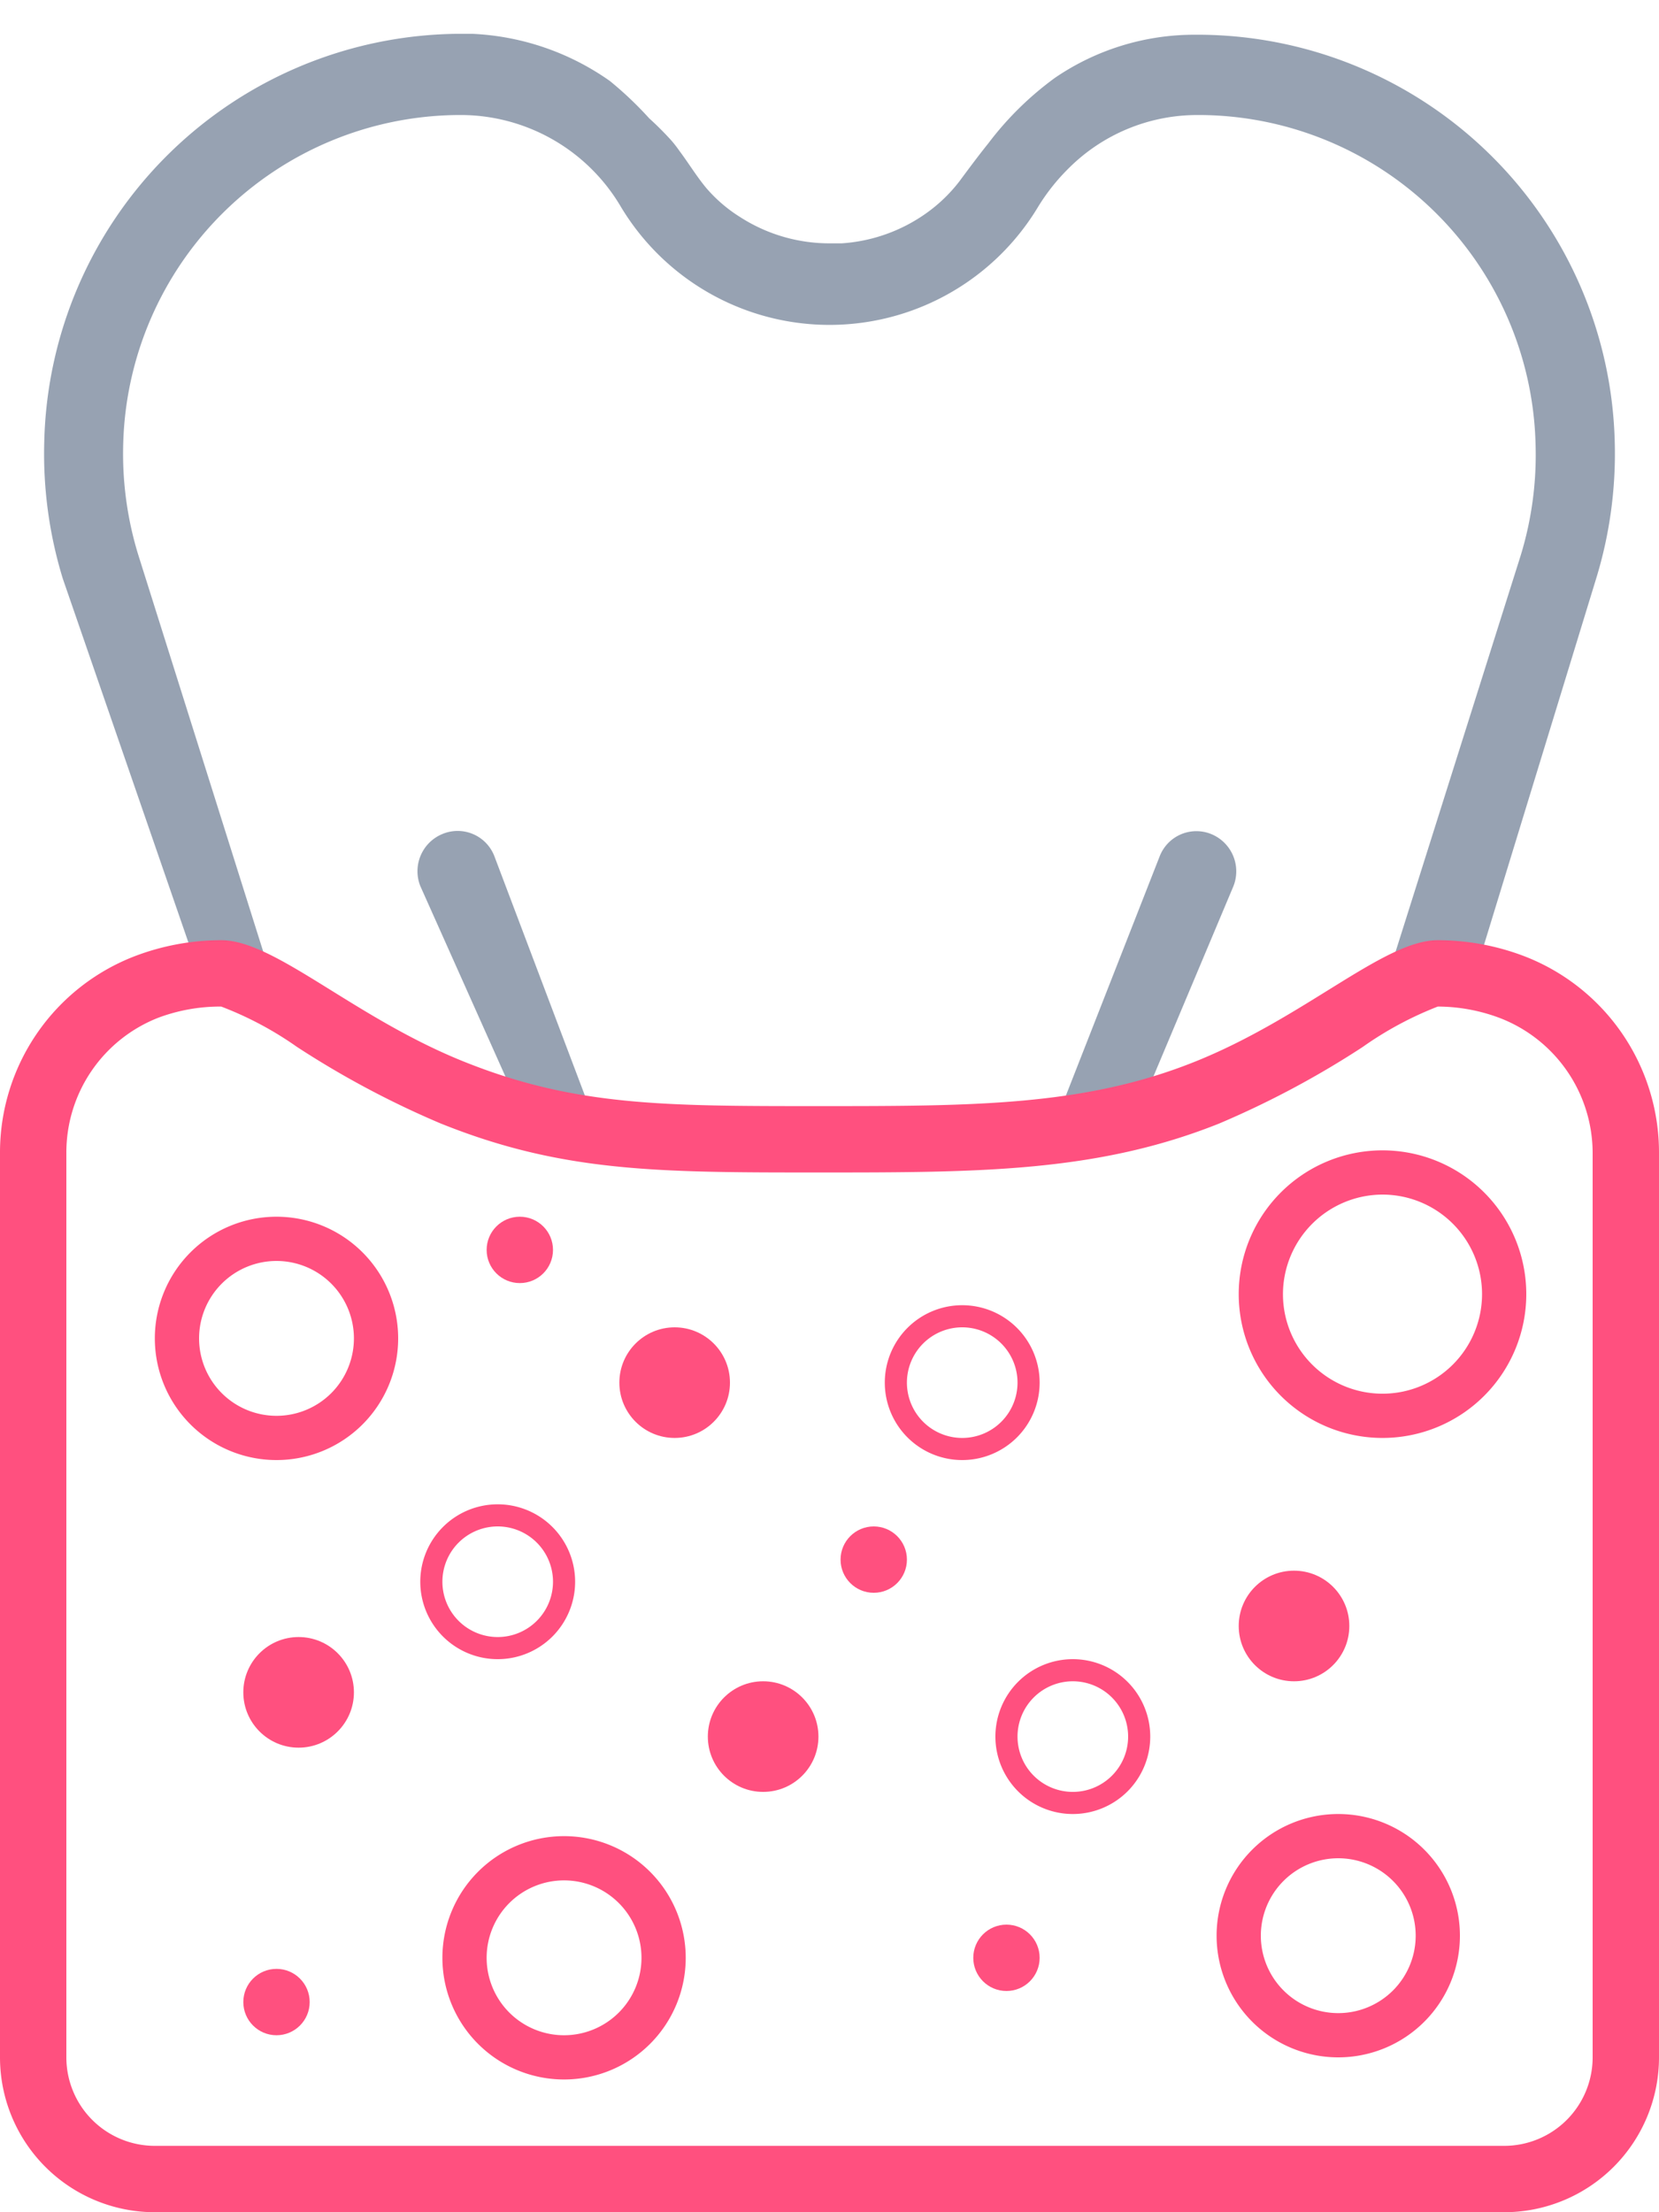
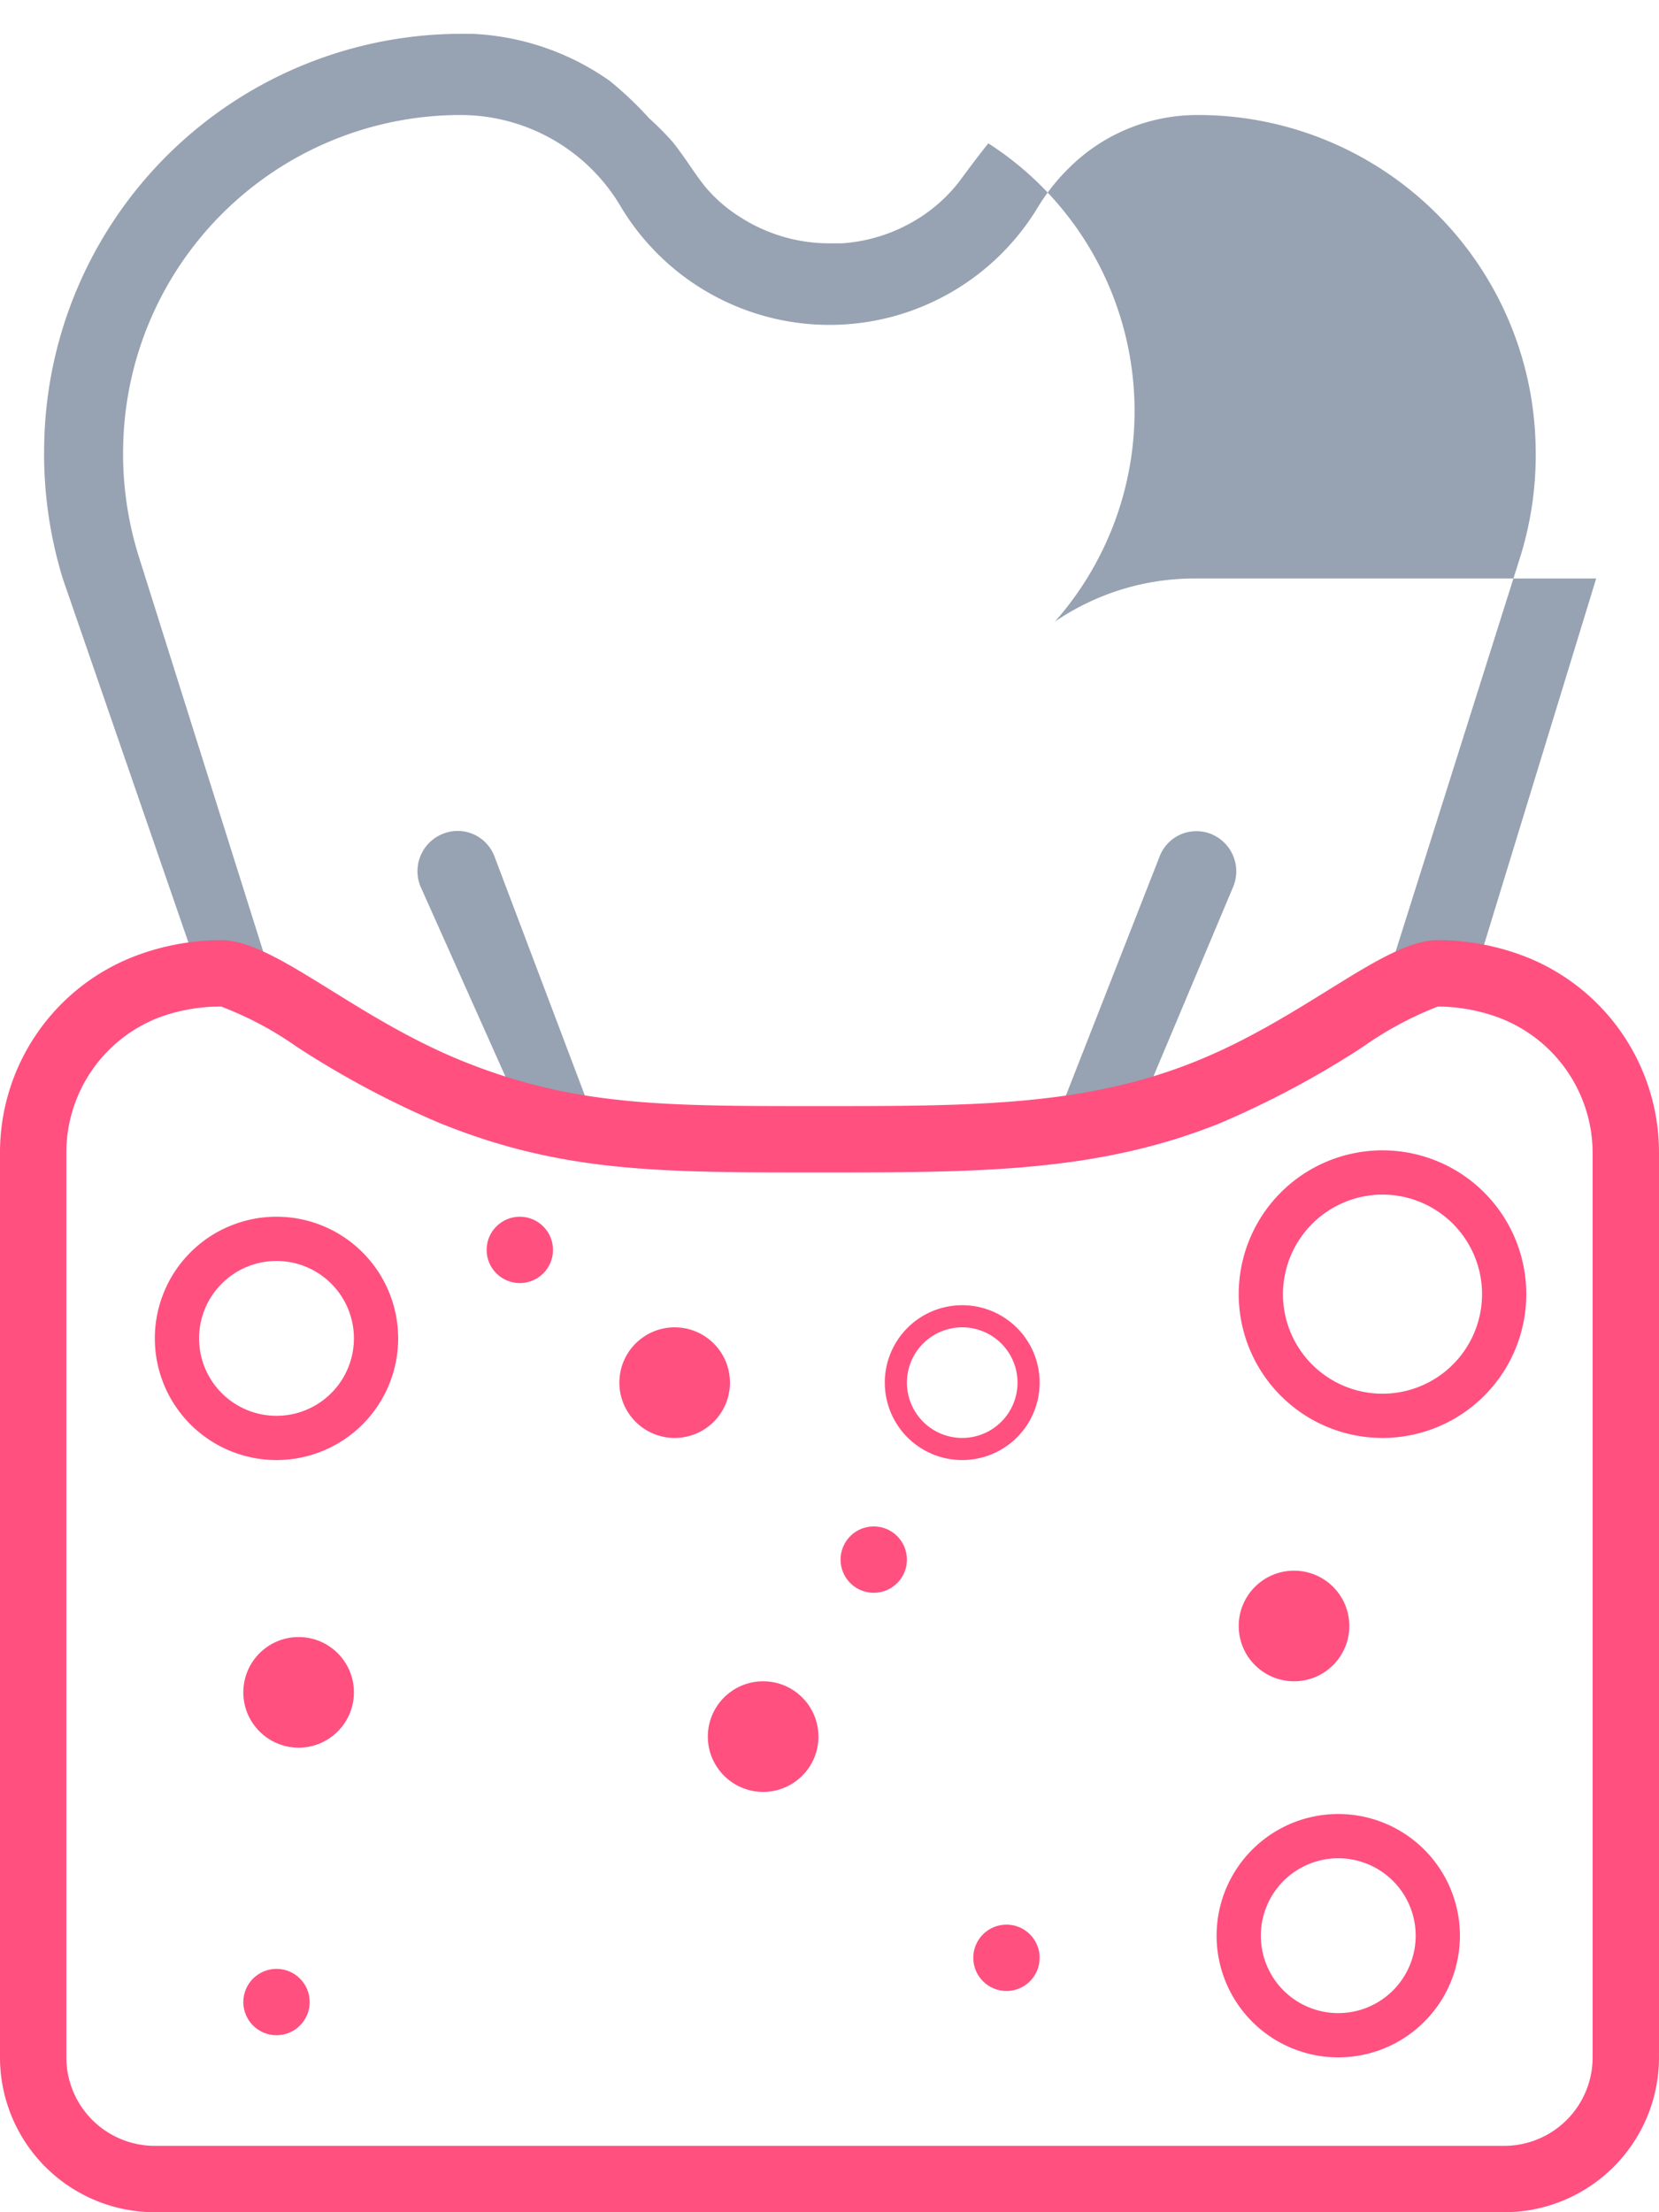
<svg xmlns="http://www.w3.org/2000/svg" id="Layer_1" data-name="Layer 1" viewBox="0 0 75 100">
  <defs>
    <style>.cls-1{fill:#97a2b2;}.cls-2{fill:#ff507f;}</style>
  </defs>
  <title>icon-gum-treatment</title>
-   <path class="cls-1" d="M44.68,6.48c-.45.56-.88,1.14-1.31,1.72A7,7,0,0,1,41.9,9.62,7.44,7.44,0,0,1,38.05,11l-.55,0a7.46,7.46,0,0,1-4.06-1.2,6.67,6.67,0,0,1-1.51-1.3c-.44-.53-.79-1.11-1.2-1.66-.12-.17-.24-.33-.38-.49a13.88,13.88,0,0,0-1-1,16.11,16.11,0,0,0-1.78-1.69,11.68,11.68,0,0,0-6.2-2.13h-.77A18.88,18.88,0,0,0,2,20a19.24,19.24,0,0,0,.84,6.16L9,44l6.39,2c-1.25-.37-2.22-.7-2.84-.92l-6.3-20a15.55,15.55,0,0,1-.68-5A15.26,15.26,0,0,1,20.65,5.2h.3a8.41,8.41,0,0,1,7.12,4.15,11,11,0,0,0,18.86,0A9.17,9.17,0,0,1,48.32,7.6a8.22,8.22,0,0,1,5.73-2.4h.3a15.26,15.26,0,0,1,15.07,14.9,15.51,15.51,0,0,1-.67,5L62.17,45.94V46L67,43l5.16-16.85A19.23,19.23,0,0,0,73,20,18.88,18.88,0,0,0,54.27,1.57H54a11.17,11.17,0,0,0-6.31,1.95A14.38,14.38,0,0,0,44.68,6.48Z" />
+   <path class="cls-1" d="M44.68,6.48c-.45.56-.88,1.14-1.31,1.72A7,7,0,0,1,41.9,9.62,7.44,7.44,0,0,1,38.05,11l-.55,0a7.46,7.46,0,0,1-4.06-1.2,6.67,6.67,0,0,1-1.51-1.3c-.44-.53-.79-1.11-1.2-1.66-.12-.17-.24-.33-.38-.49a13.88,13.88,0,0,0-1-1,16.11,16.11,0,0,0-1.78-1.69,11.68,11.68,0,0,0-6.2-2.13h-.77A18.88,18.88,0,0,0,2,20a19.24,19.24,0,0,0,.84,6.16L9,44l6.39,2c-1.25-.37-2.22-.7-2.84-.92l-6.3-20a15.55,15.55,0,0,1-.68-5A15.26,15.26,0,0,1,20.65,5.2h.3a8.41,8.41,0,0,1,7.12,4.15,11,11,0,0,0,18.86,0A9.17,9.17,0,0,1,48.32,7.6a8.22,8.22,0,0,1,5.73-2.4h.3a15.26,15.26,0,0,1,15.07,14.9,15.51,15.51,0,0,1-.67,5L62.17,45.94V46L67,43l5.16-16.85H54a11.17,11.17,0,0,0-6.31,1.95A14.38,14.38,0,0,0,44.68,6.48Z" />
  <path class="cls-1" d="M20,37.7a1.82,1.82,0,0,0-1,2.35L23,49l4,2L22.36,38.73A1.78,1.78,0,0,0,20,37.7Z" />
  <path class="cls-1" d="M54.75,37.7a1.78,1.78,0,0,0-2.32,1L48,50l4-1,3.76-8.94A1.82,1.82,0,0,0,54.75,37.7Z" />
  <path class="cls-2" d="M10,45.5a15.58,15.58,0,0,1,3.42,1.82,41.41,41.41,0,0,0,6.49,3.46C25.42,53,29.78,53,37,53s12.58,0,18.11-2.21a41.41,41.41,0,0,0,6.49-3.46A15.79,15.79,0,0,1,65,45.5a8,8,0,0,1,2.81.52A6.55,6.55,0,0,1,72,52.1V93a4,4,0,0,1-4,4H7a4,4,0,0,1-4-4V52.1A6.54,6.54,0,0,1,7.17,46,8,8,0,0,1,10,45.5m55-3c-2.44,0-6,3.5-11,5.5s-10,2-17,2-11,0-16-2-8.56-5.5-11-5.5a11,11,0,0,0-3.9.72A9.51,9.51,0,0,0,0,52.1V93a7,7,0,0,0,7,7H68a7,7,0,0,0,7-7V52.1a9.51,9.51,0,0,0-6.1-8.88A11,11,0,0,0,65,42.5Z" />
  <path class="cls-2" d="M12.5,57A3.5,3.5,0,1,1,9,60.5,3.5,3.5,0,0,1,12.5,57m0-2A5.5,5.5,0,1,0,18,60.5,5.5,5.5,0,0,0,12.5,55Z" />
  <path class="cls-2" d="M60.5,84A3.5,3.5,0,1,1,57,87.5,3.5,3.5,0,0,1,60.5,84m0-2A5.5,5.5,0,1,0,66,87.5,5.5,5.5,0,0,0,60.5,82Z" />
-   <path class="cls-2" d="M25.5,85A3.5,3.5,0,1,1,22,88.5,3.5,3.5,0,0,1,25.5,85m0-2A5.5,5.5,0,1,0,31,88.5,5.5,5.5,0,0,0,25.5,83Z" />
  <path class="cls-2" d="M62.5,54A4.5,4.5,0,1,1,58,58.5,4.51,4.51,0,0,1,62.5,54m0-2A6.5,6.5,0,1,0,69,58.5,6.5,6.5,0,0,0,62.5,52Z" />
-   <path class="cls-2" d="M22.5,69A2.5,2.5,0,1,1,20,71.5,2.5,2.5,0,0,1,22.5,69m0-1A3.5,3.5,0,1,0,26,71.5,3.5,3.5,0,0,0,22.5,68Z" />
-   <path class="cls-2" d="M48.5,76A2.5,2.5,0,1,1,46,78.5,2.5,2.5,0,0,1,48.5,76m0-1A3.5,3.5,0,1,0,52,78.5,3.5,3.5,0,0,0,48.5,75Z" />
  <path class="cls-2" d="M43.5,60A2.5,2.5,0,1,1,41,62.5,2.5,2.5,0,0,1,43.5,60m0-1A3.5,3.5,0,1,0,47,62.5,3.5,3.5,0,0,0,43.5,59Z" />
  <circle class="cls-2" cx="30.5" cy="62.5" r="2.5" />
  <circle class="cls-2" cx="12.5" cy="90.5" r="1.5" />
  <circle class="cls-2" cx="39.5" cy="70.5" r="1.5" />
  <circle class="cls-2" cx="23.5" cy="56.5" r="1.5" />
  <circle class="cls-2" cx="45.5" cy="88.5" r="1.5" />
  <circle class="cls-2" cx="13.5" cy="76.5" r="2.5" />
  <circle class="cls-2" cx="58.5" cy="73.5" r="2.5" />
  <circle class="cls-2" cx="34.5" cy="78.5" r="2.5" />
</svg>